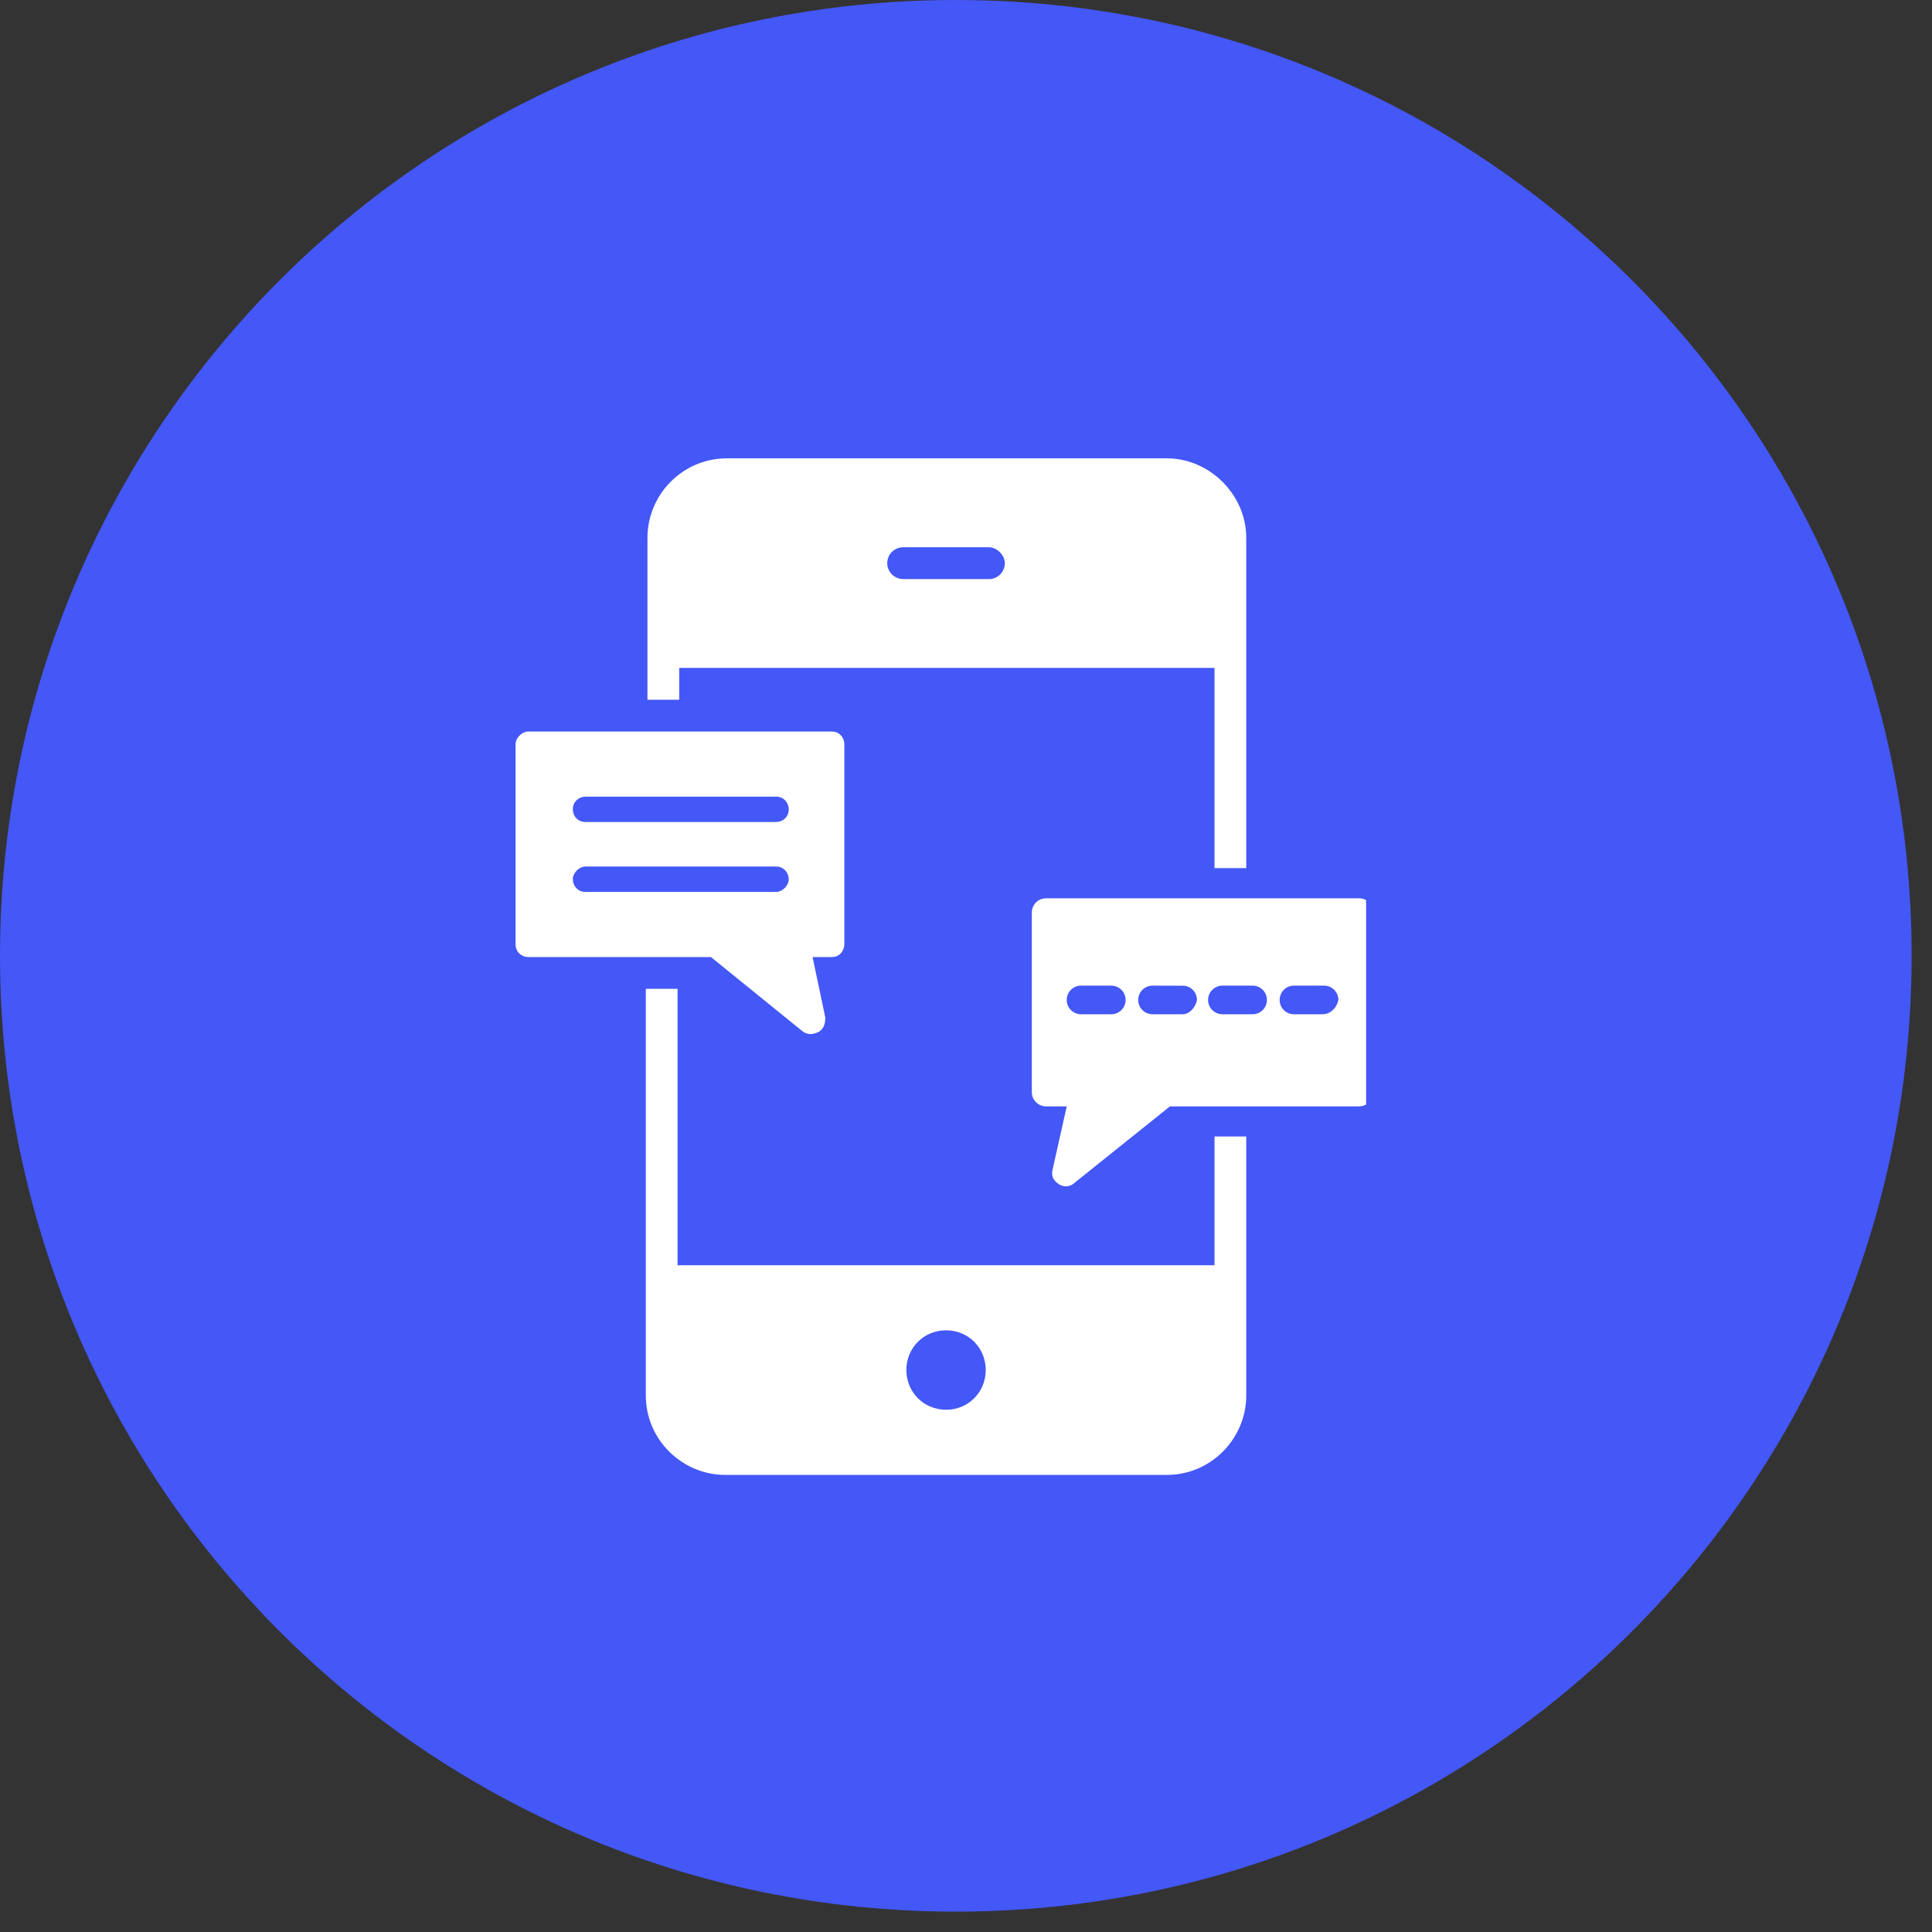
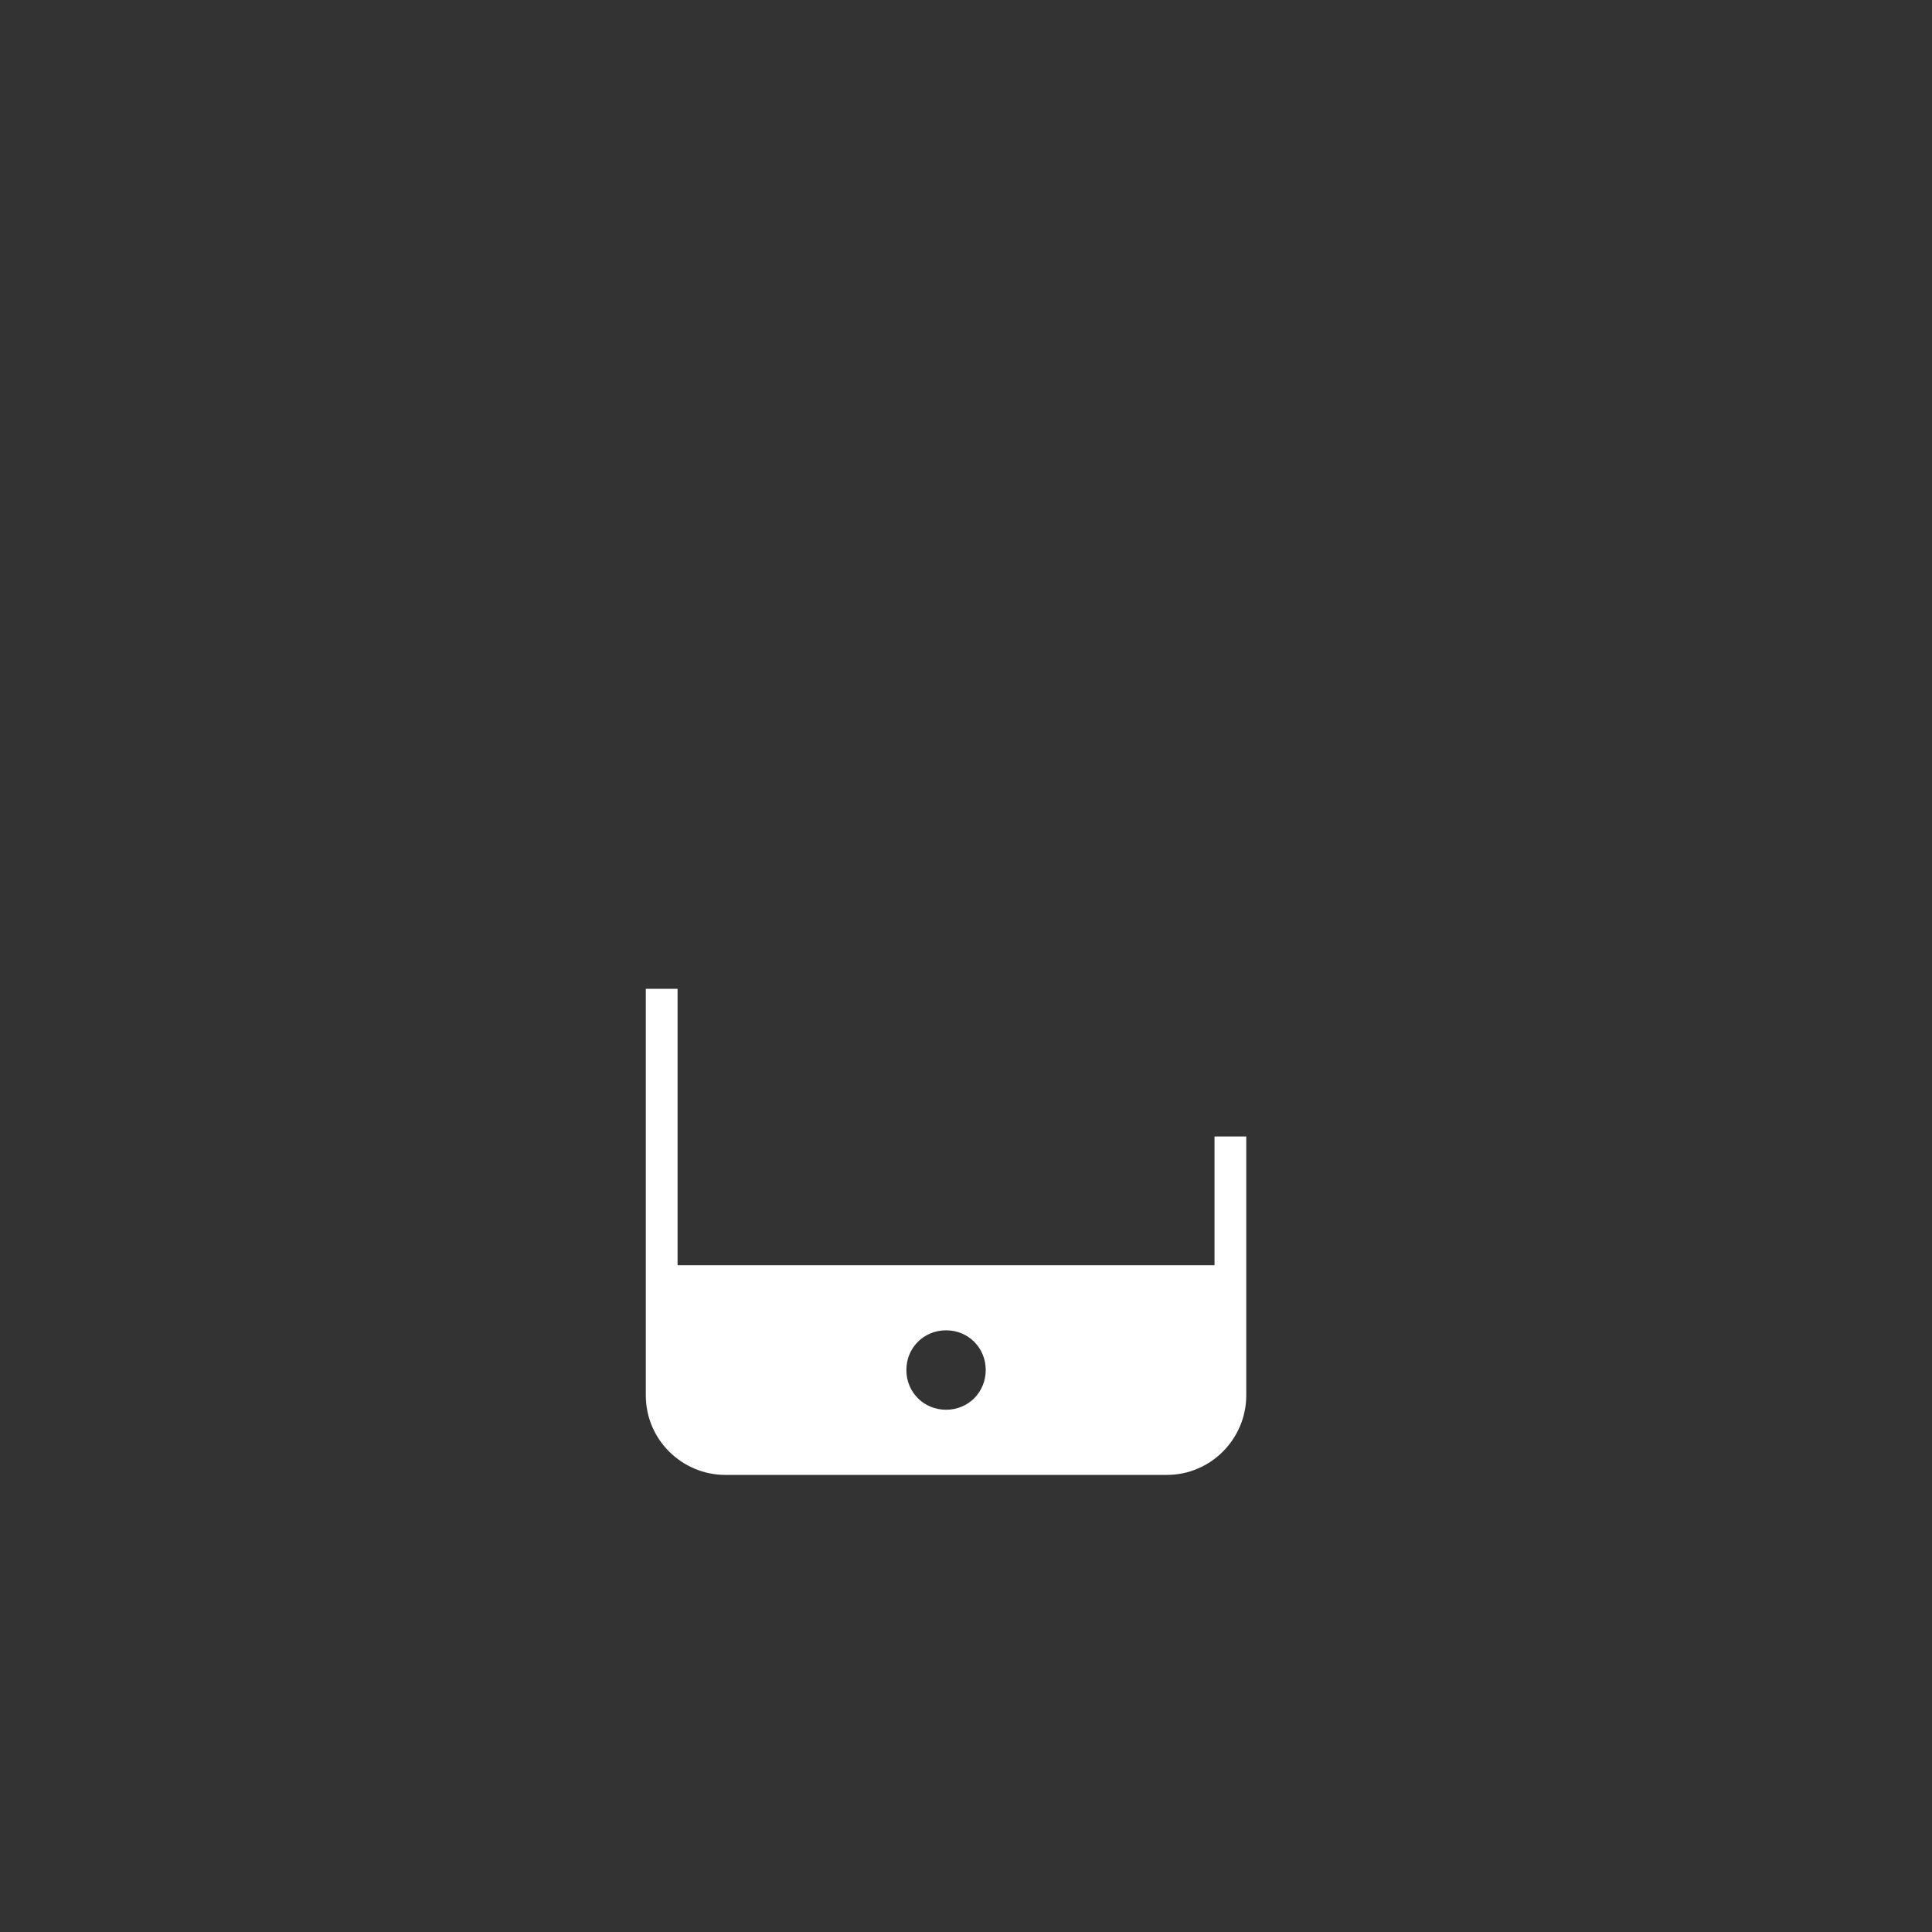
<svg xmlns="http://www.w3.org/2000/svg" width="122" zoomAndPan="magnify" viewBox="0 0 91.5 91.5" height="122" preserveAspectRatio="xMidYMid meet" version="1.0">
  <rect x="0" y="0" width="91.5" height="91.5" fill="#333333" stroke="none" />
  <defs>
    <clipPath id="3ea1d36a96">
-       <path d="M 0 0 L 90.535 0 L 90.535 90.535 L 0 90.535 Z M 0 0 " clip-rule="nonzero" />
-     </clipPath>
+       </clipPath>
    <clipPath id="7d0756b716">
      <path d="M 45.266 0 C 20.266 0 0 20.266 0 45.266 C 0 70.27 20.266 90.535 45.266 90.535 C 70.27 90.535 90.535 70.27 90.535 45.266 C 90.535 20.266 70.27 0 45.266 0 Z M 45.266 0 " clip-rule="nonzero" />
    </clipPath>
    <clipPath id="ca5807f4bb">
      <path d="M 30 21.652 L 60 21.652 L 60 42 L 30 42 Z M 30 21.652 " clip-rule="nonzero" />
    </clipPath>
    <clipPath id="612ef8fd13">
      <path d="M 48.492 42.496 L 64.699 42.496 L 64.699 56.719 L 48.492 56.719 Z M 48.492 42.496 " clip-rule="nonzero" />
    </clipPath>
    <clipPath id="947d9e44fa">
      <path d="M 24.418 34 L 40 34 L 40 49 L 24.418 49 Z M 24.418 34 " clip-rule="nonzero" />
    </clipPath>
  </defs>
  <g clip-path="url(#3ea1d36a96)">
    <g clip-path="url(#7d0756b716)">
-       <path fill="#4457f7" d="M 0 0 L 90.535 0 L 90.535 90.535 L 0 90.535 Z M 0 0 " fill-opacity="1" fill-rule="nonzero" />
+       <path fill="#4457f7" d="M 0 0 L 90.535 0 L 90.535 90.535 L 0 90.535 Z " fill-opacity="1" fill-rule="nonzero" />
    </g>
  </g>
  <g clip-path="url(#ca5807f4bb)">
-     <path fill="#ffffff" d="M 46.836 27.426 L 42.773 27.426 C 42.395 27.426 42.02 27.121 42.02 26.672 C 42.02 26.219 42.395 25.918 42.773 25.918 L 46.836 25.918 C 47.215 25.918 47.59 26.297 47.59 26.672 C 47.59 27.047 47.289 27.426 46.836 27.426 Z M 55.262 21.707 L 34.426 21.707 C 32.316 21.707 30.664 23.438 30.664 25.465 L 30.664 33.141 L 32.168 33.141 L 32.168 31.633 L 57.52 31.633 L 57.52 41.113 L 59.023 41.113 L 59.023 25.465 C 59.023 23.438 57.293 21.707 55.262 21.707 " fill-opacity="1" fill-rule="nonzero" />
-   </g>
+     </g>
  <path fill="#ffffff" d="M 44.809 66.766 C 43.75 66.766 42.926 65.938 42.926 64.883 C 42.926 63.832 43.75 63.004 44.809 63.004 C 45.859 63.004 46.684 63.832 46.684 64.883 C 46.684 65.938 45.859 66.766 44.809 66.766 Z M 57.52 53.824 L 57.52 59.922 L 32.09 59.922 L 32.09 46.832 L 30.586 46.832 L 30.586 66.09 C 30.586 68.195 32.316 69.852 34.348 69.852 L 55.262 69.852 C 57.367 69.852 59.023 68.117 59.023 66.09 L 59.023 53.824 L 57.52 53.824 " fill-opacity="1" fill-rule="nonzero" />
  <g clip-path="url(#612ef8fd13)">
-     <path fill="#ffffff" d="M 62.633 48.035 L 61.281 48.035 C 60.902 48.035 60.605 47.734 60.605 47.359 C 60.605 46.984 60.902 46.68 61.281 46.68 L 62.707 46.68 C 63.086 46.68 63.387 46.984 63.387 47.359 C 63.309 47.734 63.012 48.035 62.633 48.035 Z M 59.328 48.035 L 57.895 48.035 C 57.52 48.035 57.215 47.734 57.215 47.359 C 57.215 46.984 57.52 46.68 57.895 46.68 L 59.328 46.68 C 59.699 46.68 60 46.984 60 47.359 C 60 47.734 59.699 48.035 59.328 48.035 Z M 56.016 48.035 L 54.586 48.035 C 54.207 48.035 53.906 47.734 53.906 47.359 C 53.906 46.984 54.207 46.68 54.586 46.68 L 56.016 46.684 C 56.391 46.684 56.688 46.984 56.688 47.359 C 56.617 47.734 56.316 48.035 56.016 48.035 Z M 52.629 48.035 L 51.195 48.035 C 50.824 48.035 50.52 47.734 50.52 47.359 C 50.52 46.984 50.824 46.68 51.195 46.68 L 52.629 46.68 C 53.004 46.68 53.309 46.984 53.309 47.359 C 53.309 47.734 53.004 48.035 52.629 48.035 Z M 64.367 42.543 L 49.543 42.543 C 49.168 42.543 48.867 42.844 48.867 43.223 L 48.867 51.719 C 48.867 52.098 49.168 52.398 49.543 52.398 L 50.52 52.398 L 49.848 55.406 C 49.77 55.711 49.918 55.934 50.145 56.082 C 50.371 56.23 50.672 56.23 50.898 56.012 L 55.41 52.398 L 64.367 52.398 C 64.738 52.398 65.039 52.098 65.039 51.719 L 65.039 43.223 C 65.039 42.844 64.738 42.543 64.367 42.543 " fill-opacity="1" fill-rule="nonzero" />
-   </g>
+     </g>
  <g clip-path="url(#947d9e44fa)">
-     <path fill="#ffffff" d="M 36.754 38.93 L 27.727 38.93 C 27.352 38.93 27.129 38.633 27.129 38.332 C 27.129 37.957 27.43 37.73 27.727 37.73 L 36.754 37.73 C 37.129 37.73 37.355 38.027 37.355 38.332 C 37.355 38.707 37.059 38.93 36.754 38.93 Z M 36.754 42.242 L 27.727 42.242 C 27.352 42.242 27.129 41.938 27.129 41.641 C 27.129 41.34 27.43 41.039 27.727 41.039 L 36.754 41.039 C 37.129 41.039 37.355 41.34 37.355 41.641 C 37.355 41.938 37.059 42.242 36.754 42.242 Z M 39.387 34.645 L 25.023 34.645 C 24.723 34.645 24.418 34.945 24.418 35.246 L 24.418 44.727 C 24.418 45.102 24.723 45.328 25.023 45.328 L 33.672 45.328 L 38.035 48.863 C 38.262 49.012 38.484 49.012 38.789 48.863 C 39.016 48.711 39.086 48.488 39.086 48.188 L 38.484 45.328 L 39.387 45.328 C 39.766 45.328 39.988 45.023 39.988 44.727 L 39.988 35.246 C 39.988 34.945 39.766 34.645 39.387 34.645 " fill-opacity="1" fill-rule="nonzero" />
-   </g>
+     </g>
</svg>